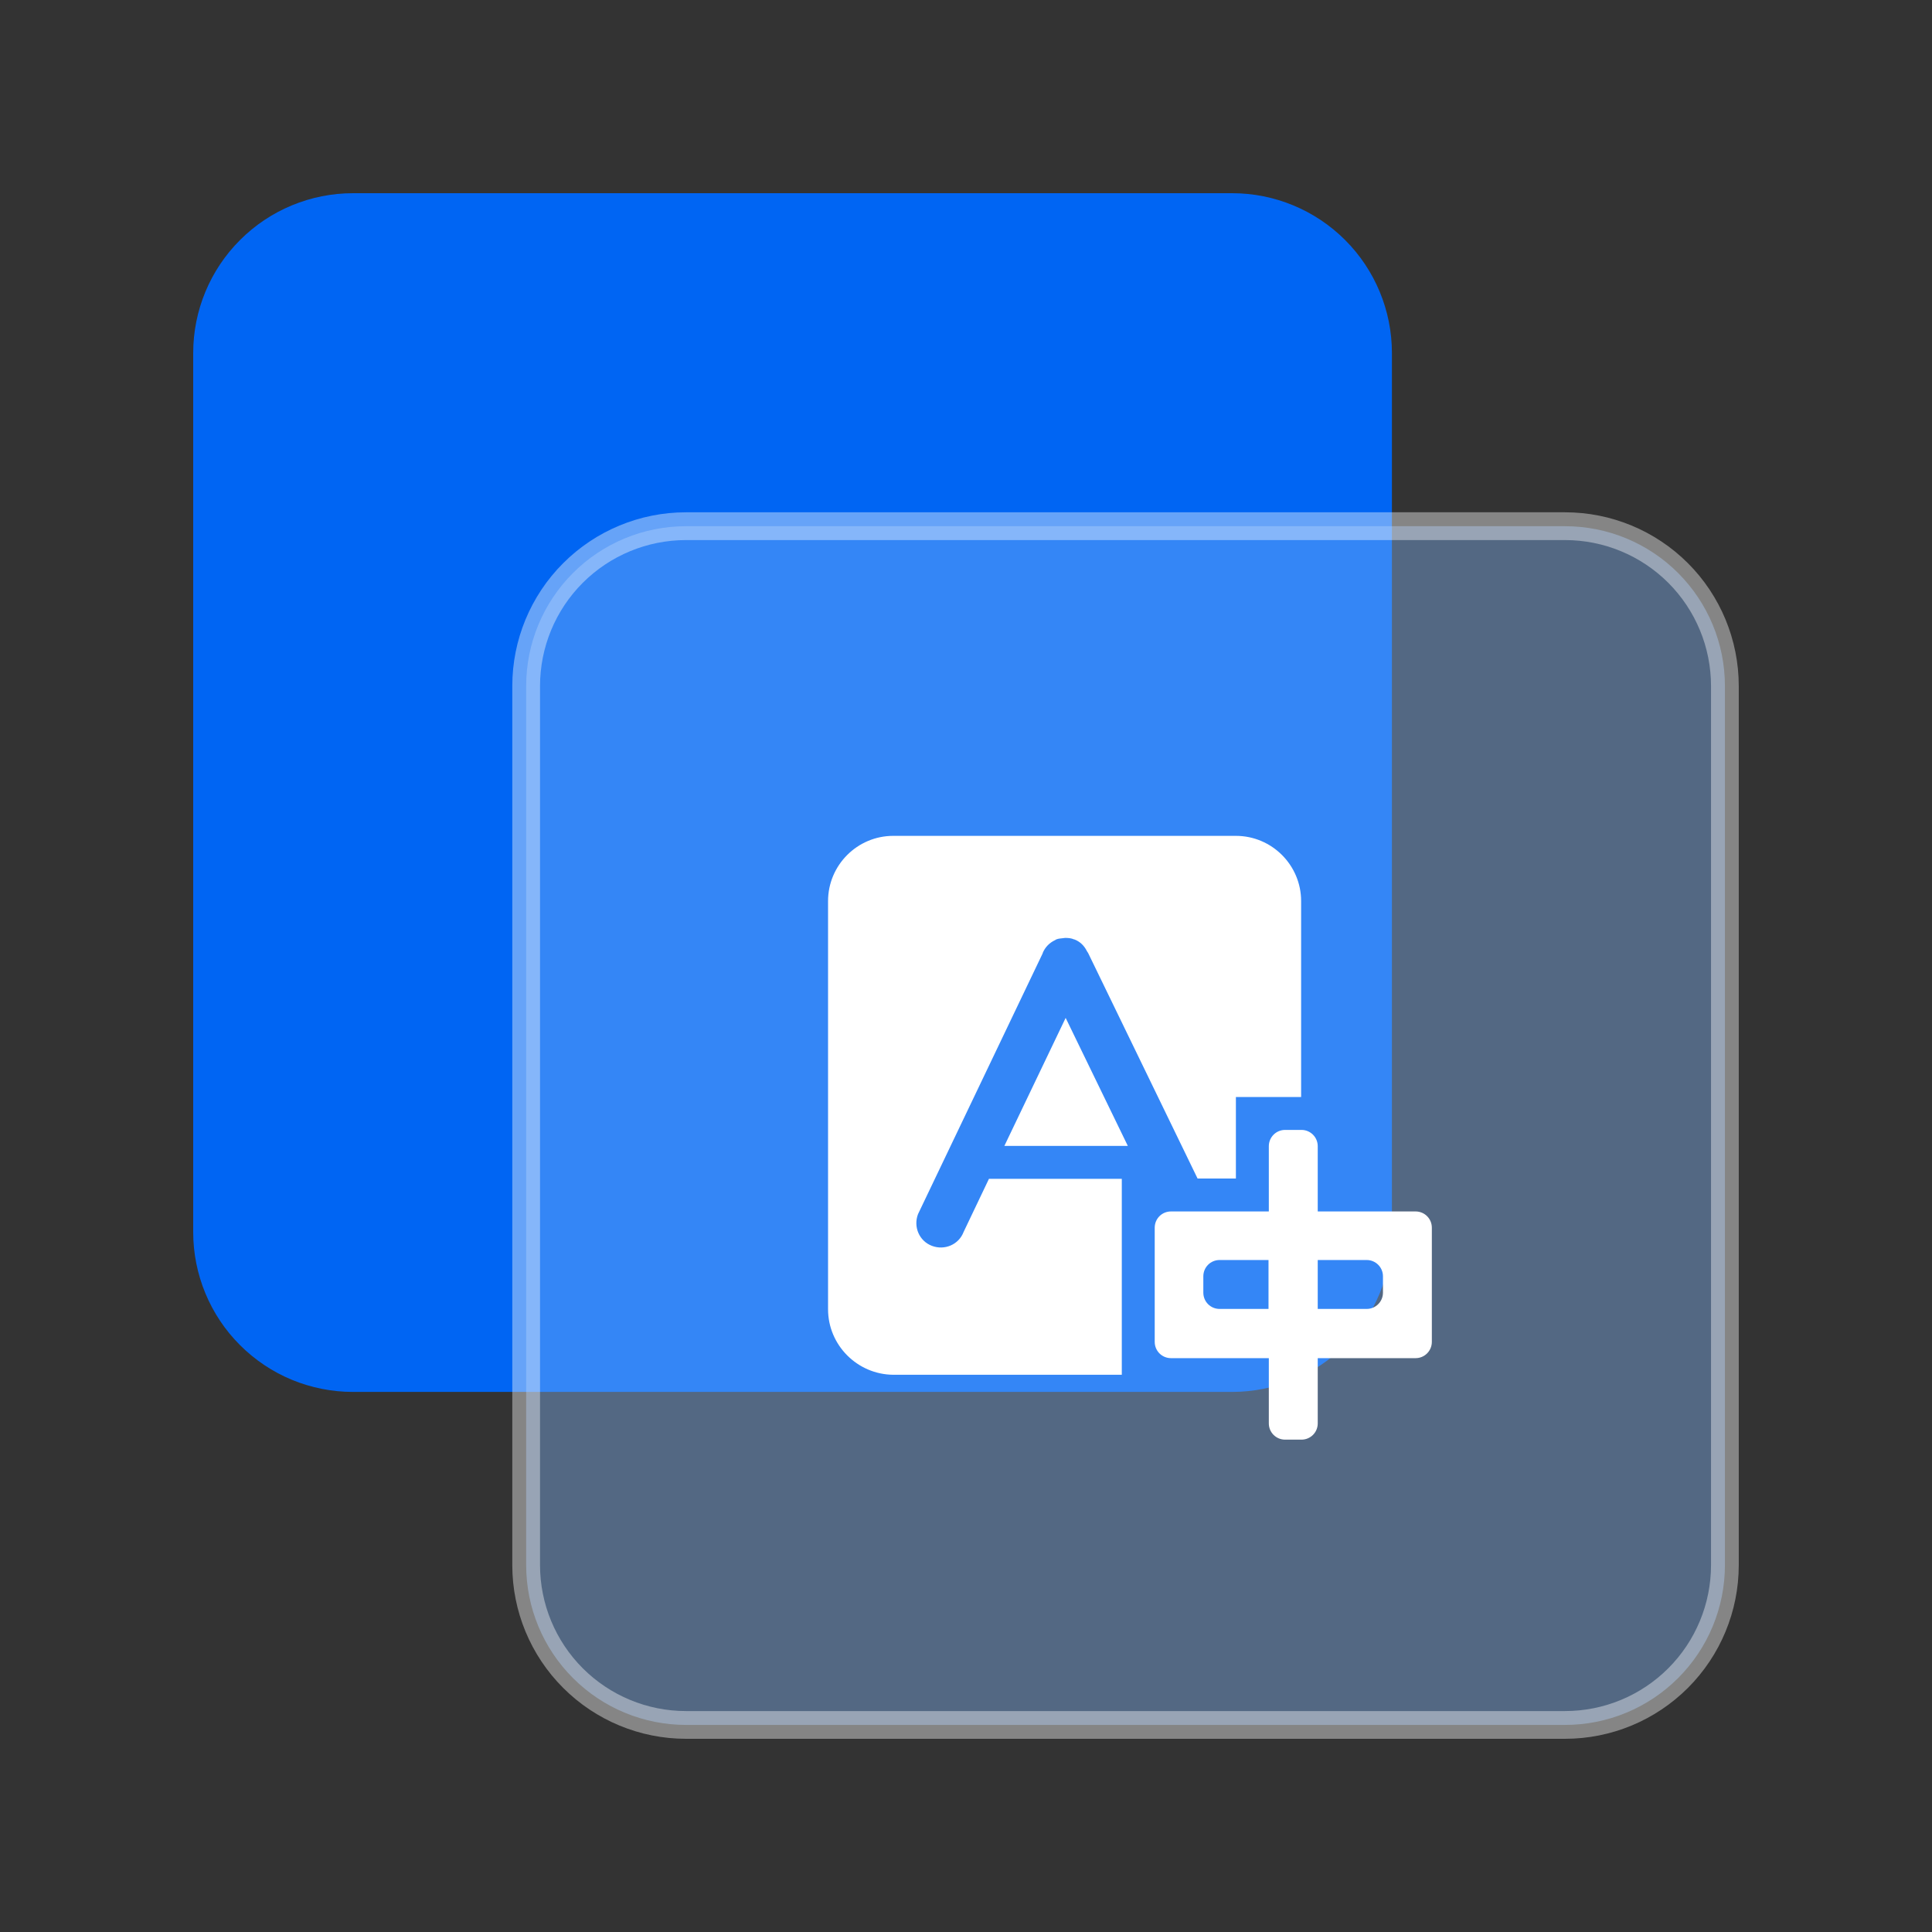
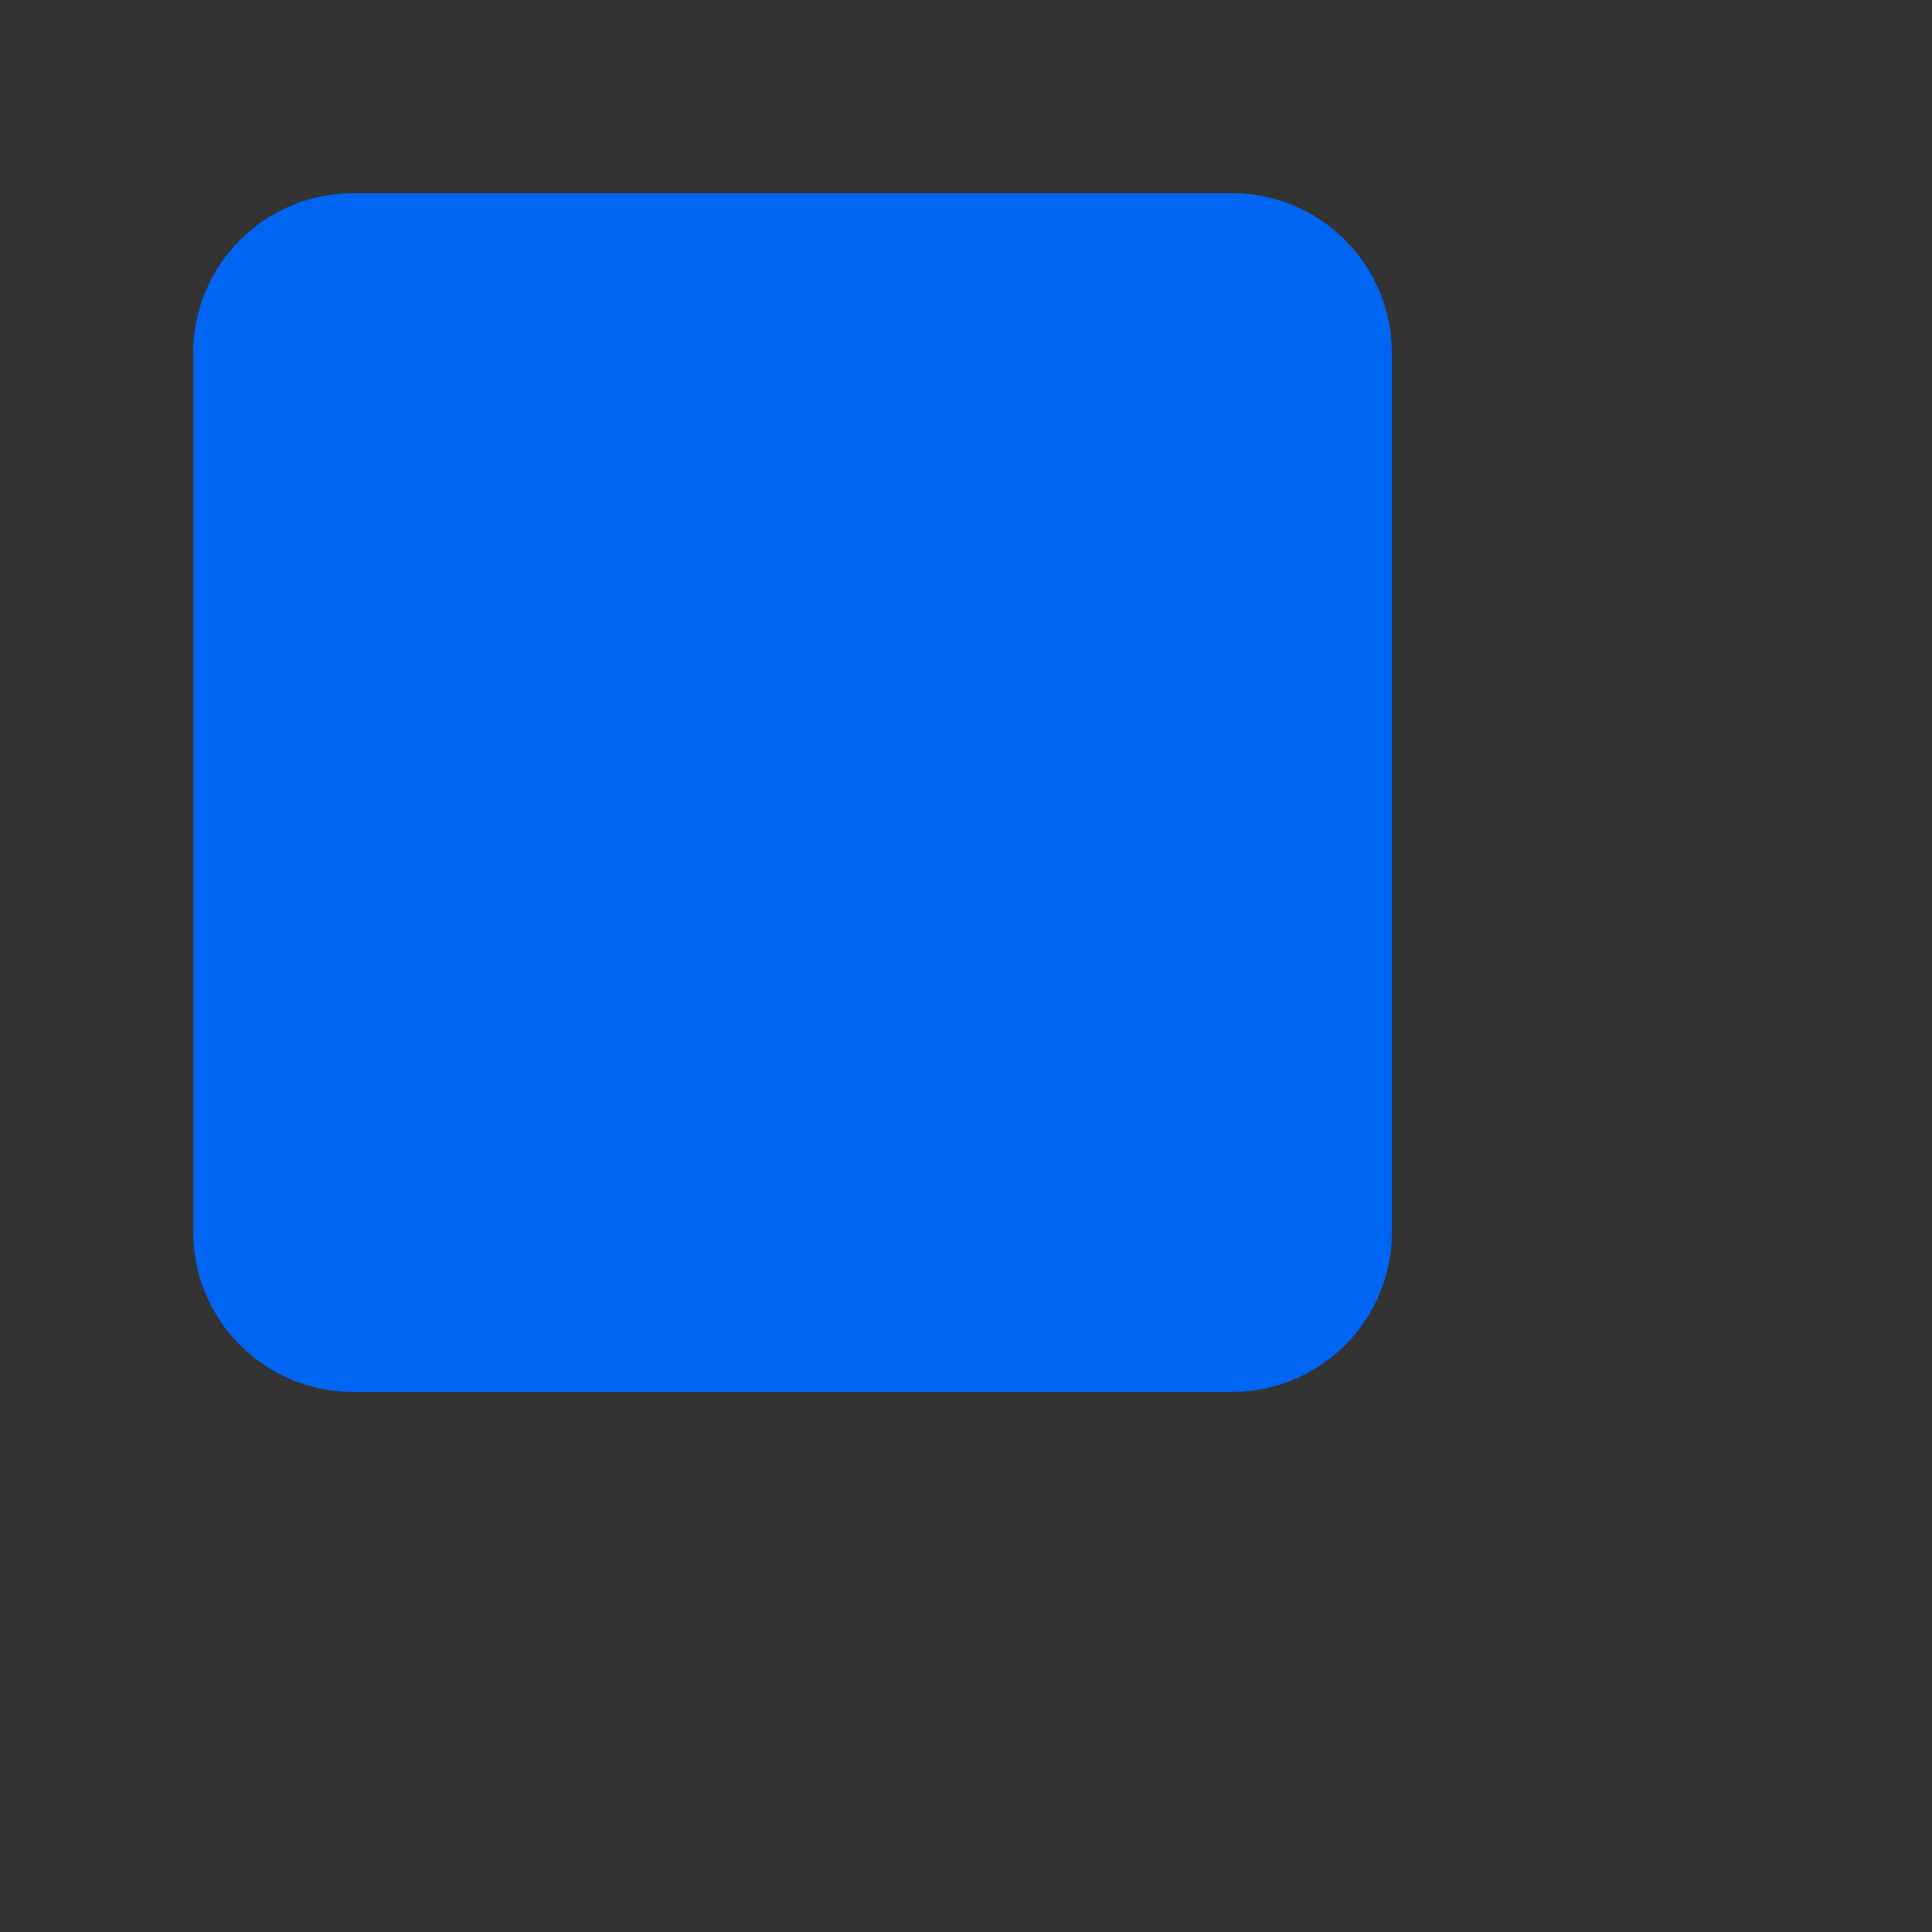
<svg xmlns="http://www.w3.org/2000/svg" width="50" height="50" viewBox="0 0 50 50" fill="none">
  <rect x="0" y="0" width="50" height="50" fill="#333333" stroke="none" />
  <path d="M31.887 5H9.136C8.039 5 6.987 5.436 6.212 6.212C5.436 6.987 5 8.039 5 9.136V31.887C5 32.43 5.107 32.968 5.315 33.47C5.523 33.972 5.827 34.428 6.212 34.812C6.596 35.196 7.052 35.501 7.553 35.709C8.055 35.916 8.593 36.023 9.136 36.023H31.887C32.984 36.023 34.036 35.587 34.812 34.812C35.587 34.036 36.023 32.984 36.023 31.887V9.136C36.023 8.039 35.587 6.987 34.812 6.212C34.036 5.436 32.984 5 31.887 5Z" fill="#0065F3" />
-   <path opacity="0.4" d="M40.504 13.618H17.754C16.657 13.618 15.604 14.053 14.829 14.829C14.053 15.605 13.617 16.657 13.617 17.754V40.505C13.617 41.602 14.053 42.654 14.829 43.429C15.604 44.205 16.657 44.641 17.754 44.641H40.504C41.601 44.641 42.653 44.205 43.429 43.429C44.205 42.654 44.641 41.602 44.641 40.505V17.754C44.641 16.657 44.205 15.605 43.429 14.829C42.653 14.053 41.601 13.618 40.504 13.618Z" fill="#82B6FA" />
-   <path opacity="0.4" d="M17.753 13.977H40.504C41.506 13.977 42.466 14.375 43.175 15.083C43.883 15.791 44.281 16.752 44.281 17.754V40.505C44.281 41.506 43.883 42.467 43.175 43.175C42.466 43.884 41.506 44.282 40.504 44.282H17.753C16.752 44.282 15.791 43.884 15.082 43.175C14.374 42.467 13.976 41.506 13.976 40.505V17.754C13.976 16.752 14.374 15.791 15.082 15.083C15.791 14.375 16.752 13.977 17.753 13.977ZM44.999 17.754C44.999 16.562 44.526 15.418 43.683 14.575C42.84 13.732 41.696 13.258 40.504 13.258H17.753C16.561 13.258 15.418 13.732 14.575 14.575C13.731 15.418 13.258 16.562 13.258 17.754V40.505C13.258 41.697 13.731 42.84 14.575 43.683C15.418 44.526 16.561 45 17.753 45H40.504C41.696 45 42.84 44.526 43.683 43.683C44.526 42.84 44.999 41.697 44.999 40.505V17.754Z" fill="white" />
-   <path d="M36.634 35.149H34.103V36.837C34.103 37.071 33.915 37.258 33.681 37.258H33.259C33.025 37.258 32.837 37.071 32.837 36.837V35.149H30.306C30.071 35.149 29.884 34.961 29.884 34.727V31.773C29.884 31.539 30.071 31.352 30.306 31.352H32.837V29.664C32.837 29.43 33.025 29.242 33.259 29.242H33.681C33.915 29.242 34.103 29.43 34.103 29.664V31.352H36.634C36.869 31.352 37.056 31.539 37.056 31.773V34.727C37.056 34.961 36.869 35.149 36.634 35.149ZM31.564 32.609C31.329 32.609 31.142 32.797 31.142 33.031V33.453C31.142 33.688 31.329 33.875 31.564 33.875H32.829V32.609H31.564ZM35.791 33.031C35.791 32.797 35.603 32.609 35.369 32.609H34.103V33.875H35.369C35.603 33.875 35.791 33.688 35.791 33.453V33.031ZM27.579 26.343L29.188 29.656H25.993L27.579 26.343ZM31.985 30.5H30.993L28.157 24.656C28.157 24.656 28.157 24.648 28.149 24.648C28.141 24.632 28.134 24.624 28.126 24.609C28.055 24.468 27.946 24.366 27.805 24.312H27.797C27.727 24.28 27.649 24.273 27.563 24.273C27.547 24.273 27.532 24.28 27.508 24.28C27.454 24.288 27.391 24.288 27.337 24.312C27.329 24.312 27.329 24.32 27.321 24.32L27.313 24.327C27.157 24.398 27.047 24.515 26.985 24.663V24.671L23.758 31.422C23.633 31.75 23.789 32.117 24.117 32.242C24.446 32.367 24.813 32.211 24.938 31.883L25.594 30.508H29.032V35.579H23.117C22.188 35.571 21.43 34.813 21.43 33.883V23.32C21.43 22.39 22.188 21.632 23.117 21.632H31.985C32.915 21.632 33.673 22.39 33.673 23.32V28.39H31.985V30.5Z" fill="white" />
</svg>